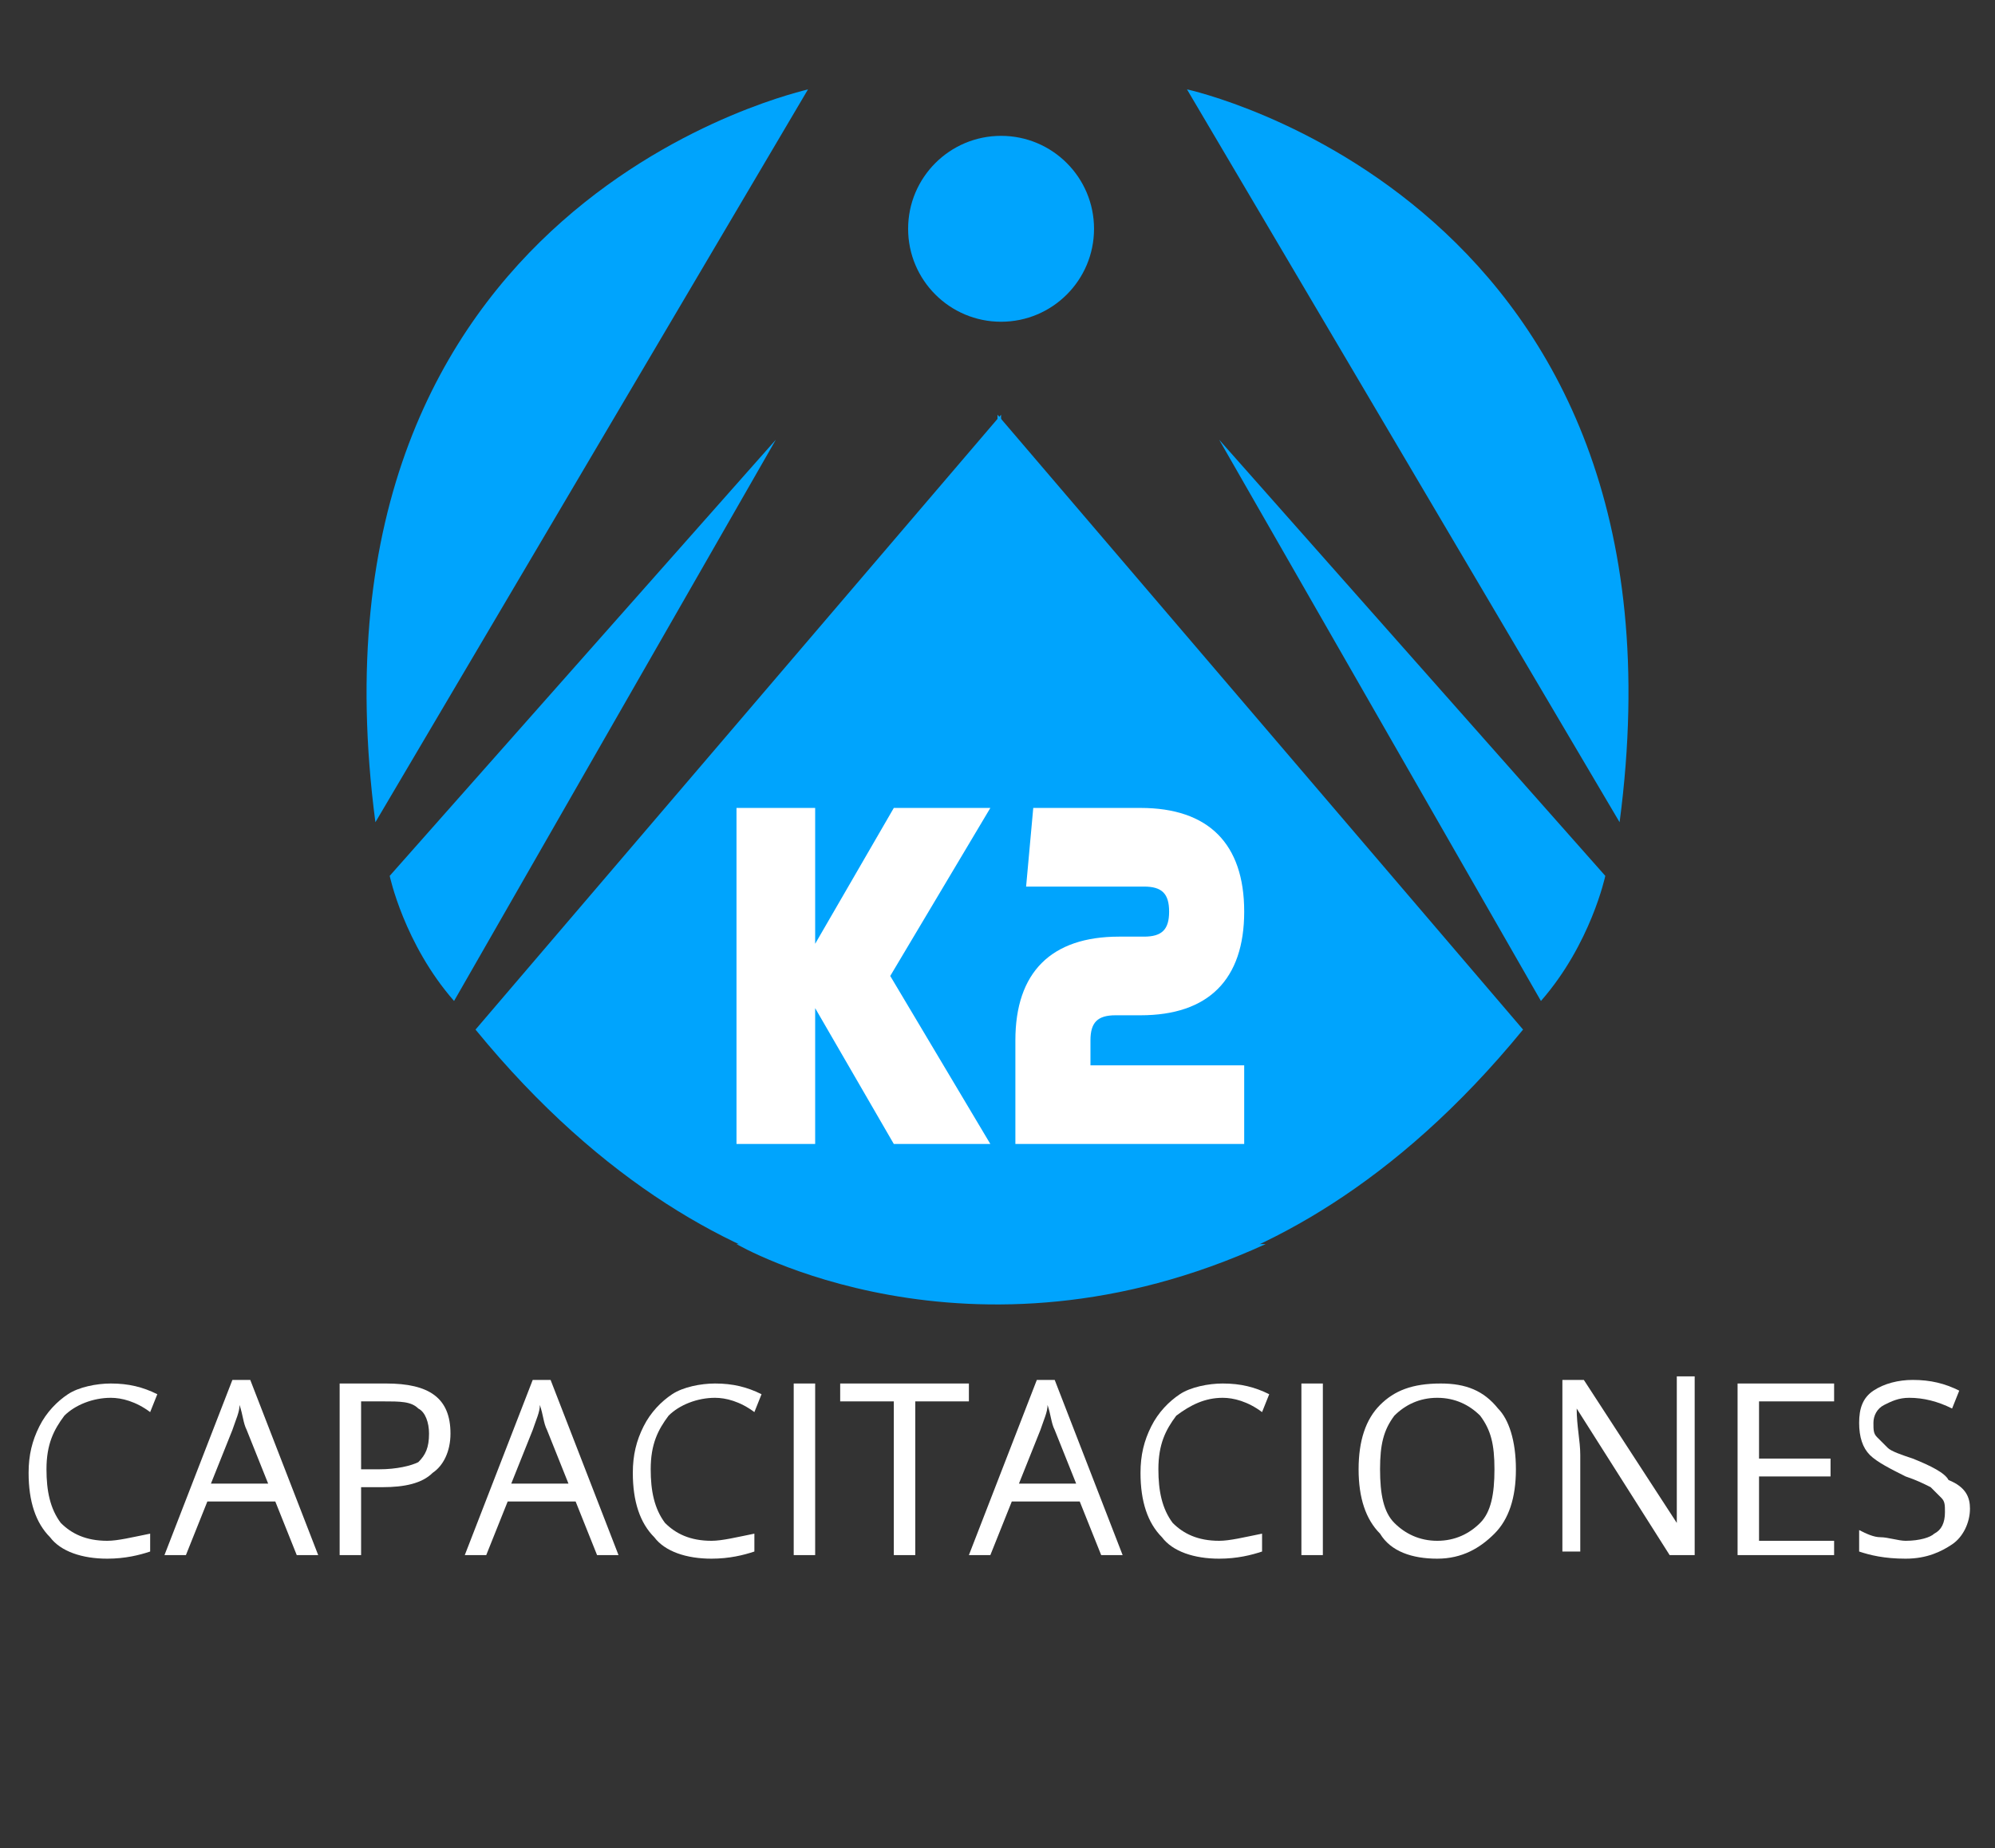
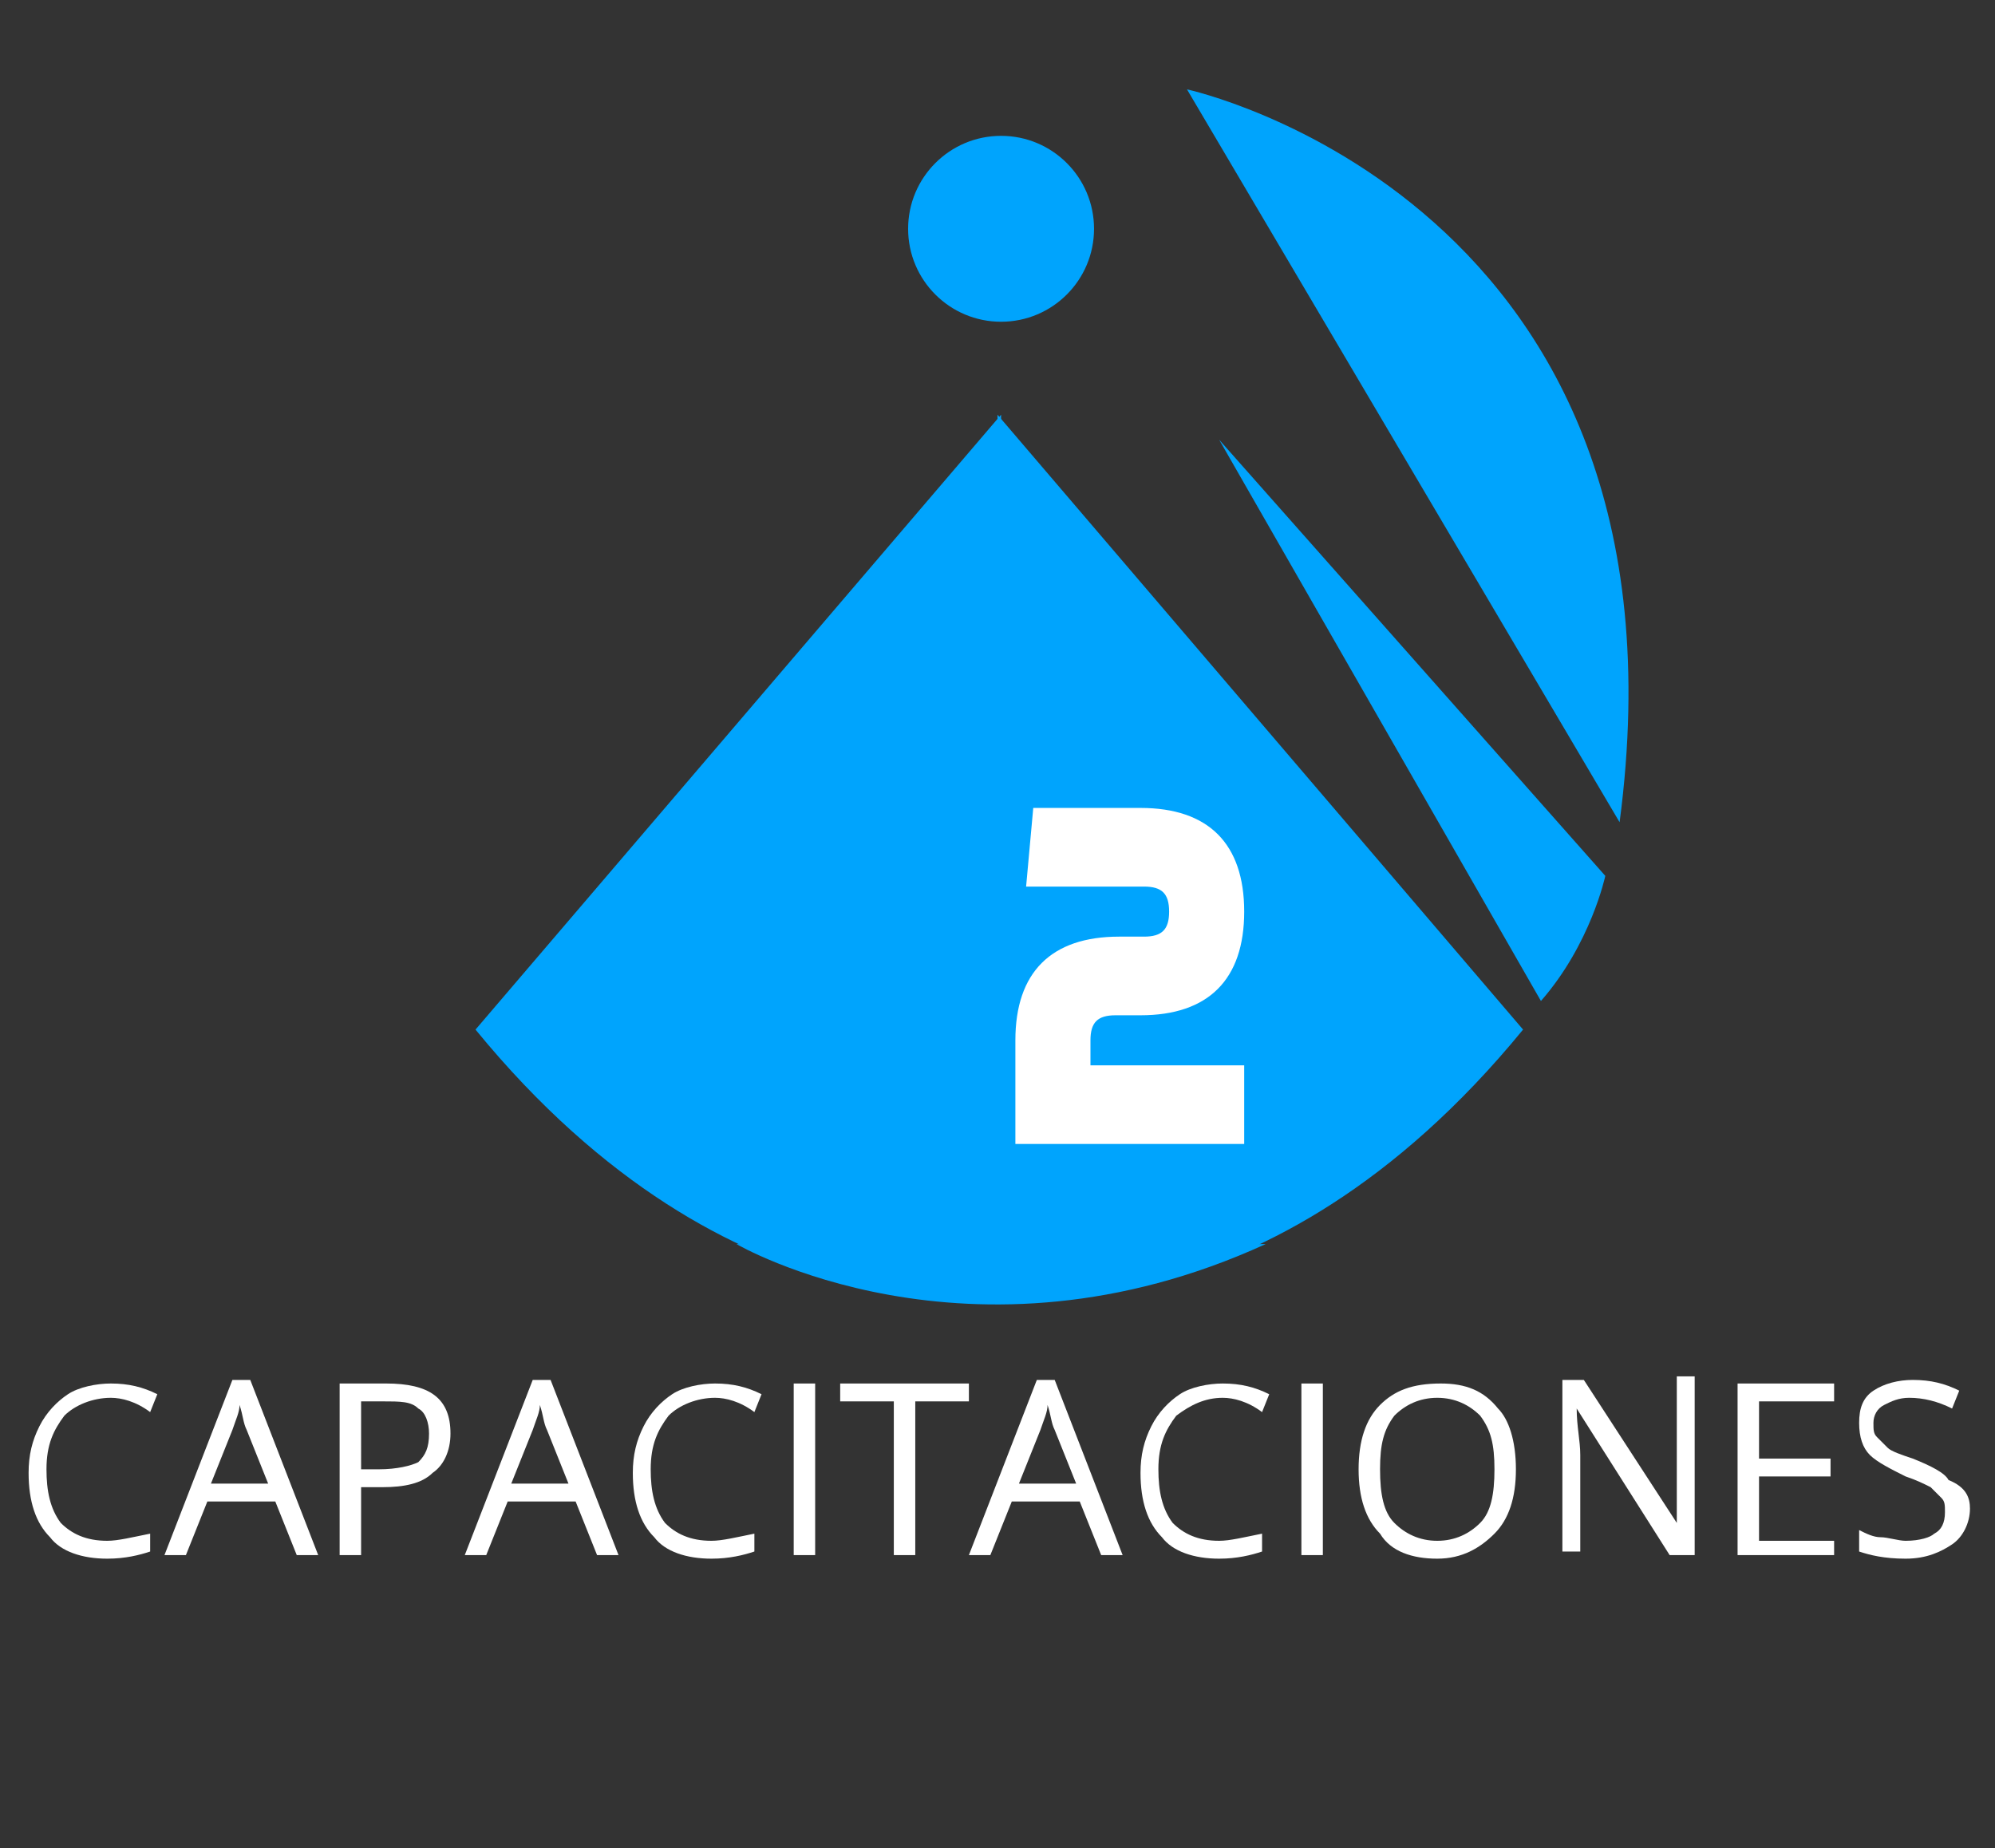
<svg xmlns="http://www.w3.org/2000/svg" version="1.1" id="Layer_1" x="0px" y="0px" viewBox="-274 395.2 55.8 51.7" style="enable-background:new -274 395.2 55.8 51.7;" xml:space="preserve">
  <rect x="-274" y="395.2" width="55.8" height="51.7" fill="#333333" stroke="none" />
  <style type="text/css">
	.st0{fill:#00A4FD;}
	.st1{fill:#FFFFFF;}
</style>
  <g>
    <circle class="st0" cx="-246" cy="401.6" r="2.6" />
    <g>
-       <path class="st0" d="M-263.5,418.2l12.1-20.5C-251.3,397.7-265.8,400.7-263.5,418.2z" />
-       <path class="st0" d="M-263.1,419.7c0,0,0.4,1.9,1.8,3.5l9-15.7L-263.1,419.7z" />
      <path class="st0" d="M-246,406.8v24.6c0,0-7.5,1.4-14.7-7.4L-246,406.8z" />
      <path class="st0" d="M-228.7,418.2l-12.1-20.5C-240.8,397.7-226.4,400.8-228.7,418.2z" />
      <path class="st0" d="M-229.1,419.7c0,0-0.4,1.9-1.8,3.5l-9-15.7L-229.1,419.7z" />
      <path class="st0" d="M-246.1,406.8v24.6c0,0,7.5,1.4,14.7-7.4L-246.1,406.8z" />
      <g>
-         <path class="st1" d="M-251.2,421.6l2.2-3.8h2.7l-2.8,4.7l2.8,4.7h-2.7l-2.2-3.8v3.8h-2.2v-9.4h2.2V421.6z" />
        <path class="st1" d="M-245.6,427.2v-2.9c0-1.9,1-2.9,2.9-2.9h0.7c0.5,0,0.7-0.2,0.7-0.7c0-0.5-0.2-0.7-0.7-0.7h-3.3l0.2-2.2h3     c1.9,0,2.9,1,2.9,2.9c0,1.9-1,2.9-2.9,2.9h-0.7c-0.5,0-0.7,0.2-0.7,0.7v0.7h4.3v2.2H-245.6z" />
      </g>
      <path class="st0" d="M-238.6,430c-8.3,3.8-14.8,0-14.8,0H-238.6z" />
    </g>
  </g>
  <g>
    <path class="st1" d="M-270.9,434.3c-0.5,0-1,0.2-1.3,0.5c-0.3,0.4-0.5,0.8-0.5,1.5c0,0.6,0.1,1.1,0.4,1.5c0.3,0.3,0.7,0.5,1.3,0.5   c0.3,0,0.7-0.1,1.2-0.2v0.5c-0.3,0.1-0.7,0.2-1.2,0.2c-0.7,0-1.3-0.2-1.6-0.6c-0.4-0.4-0.6-1-0.6-1.8c0-0.5,0.1-0.9,0.3-1.3   c0.2-0.4,0.5-0.7,0.8-0.9s0.8-0.3,1.2-0.3c0.5,0,0.9,0.1,1.3,0.3l-0.2,0.5C-270.2,434.4-270.6,434.3-270.9,434.3z" />
    <path class="st1" d="M-265.7,438.7l-0.6-1.5h-1.9l-0.6,1.5h-0.6l1.9-4.9h0.5l1.9,4.9H-265.7z M-266.5,436.7l-0.6-1.5   c-0.1-0.2-0.1-0.4-0.2-0.7c0,0.2-0.1,0.4-0.2,0.7l-0.6,1.5H-266.5z" />
    <path class="st1" d="M-261.4,435.3c0,0.5-0.2,0.9-0.5,1.1c-0.3,0.3-0.8,0.4-1.4,0.4h-0.6v1.9h-0.6v-4.8h1.3   C-262,433.9-261.4,434.3-261.4,435.3z M-263.9,436.3h0.5c0.5,0,0.9-0.1,1.1-0.2c0.2-0.2,0.3-0.4,0.3-0.8c0-0.3-0.1-0.6-0.3-0.7   c-0.2-0.2-0.5-0.2-1-0.2h-0.6V436.3z" />
    <path class="st1" d="M-257.3,438.7l-0.6-1.5h-1.9l-0.6,1.5h-0.6l1.9-4.9h0.5l1.9,4.9H-257.3z M-258.1,436.7l-0.6-1.5   c-0.1-0.2-0.1-0.4-0.2-0.7c0,0.2-0.1,0.4-0.2,0.7l-0.6,1.5H-258.1z" />
    <path class="st1" d="M-254,434.3c-0.5,0-1,0.2-1.3,0.5c-0.3,0.4-0.5,0.8-0.5,1.5c0,0.6,0.1,1.1,0.4,1.5c0.3,0.3,0.7,0.5,1.3,0.5   c0.3,0,0.7-0.1,1.2-0.2v0.5c-0.3,0.1-0.7,0.2-1.2,0.2c-0.7,0-1.3-0.2-1.6-0.6c-0.4-0.4-0.6-1-0.6-1.8c0-0.5,0.1-0.9,0.3-1.3   c0.2-0.4,0.5-0.7,0.8-0.9s0.8-0.3,1.2-0.3c0.5,0,0.9,0.1,1.3,0.3l-0.2,0.5C-253.3,434.4-253.7,434.3-254,434.3z" />
    <path class="st1" d="M-251.8,438.7v-4.8h0.6v4.8H-251.8z" />
    <path class="st1" d="M-248.4,438.7h-0.6v-4.3h-1.5v-0.5h3.6v0.5h-1.5V438.7z" />
    <path class="st1" d="M-243.2,438.7l-0.6-1.5h-1.9l-0.6,1.5h-0.6l1.9-4.9h0.5l1.9,4.9H-243.2z M-243.9,436.7l-0.6-1.5   c-0.1-0.2-0.1-0.4-0.2-0.7c0,0.2-0.1,0.4-0.2,0.7l-0.6,1.5H-243.9z" />
    <path class="st1" d="M-239.8,434.3c-0.5,0-0.9,0.2-1.3,0.5c-0.3,0.4-0.5,0.8-0.5,1.5c0,0.6,0.1,1.1,0.4,1.5   c0.3,0.3,0.7,0.5,1.3,0.5c0.3,0,0.7-0.1,1.2-0.2v0.5c-0.3,0.1-0.7,0.2-1.2,0.2c-0.7,0-1.3-0.2-1.6-0.6c-0.4-0.4-0.6-1-0.6-1.8   c0-0.5,0.1-0.9,0.3-1.3c0.2-0.4,0.5-0.7,0.8-0.9s0.8-0.3,1.2-0.3c0.5,0,0.9,0.1,1.3,0.3l-0.2,0.5   C-239.1,434.4-239.5,434.3-239.8,434.3z" />
    <path class="st1" d="M-237.6,438.7v-4.8h0.6v4.8H-237.6z" />
    <path class="st1" d="M-231.6,436.3c0,0.8-0.2,1.4-0.6,1.8c-0.4,0.4-0.9,0.7-1.6,0.7c-0.7,0-1.3-0.2-1.6-0.7c-0.4-0.4-0.6-1-0.6-1.8   c0-0.8,0.2-1.4,0.6-1.8c0.4-0.4,0.9-0.6,1.7-0.6c0.7,0,1.2,0.2,1.6,0.7C-231.8,434.9-231.6,435.5-231.6,436.3z M-235.4,436.3   c0,0.7,0.1,1.2,0.4,1.5c0.3,0.3,0.7,0.5,1.2,0.5c0.5,0,0.9-0.2,1.2-0.5c0.3-0.3,0.4-0.8,0.4-1.5c0-0.7-0.1-1.1-0.4-1.5   c-0.3-0.3-0.7-0.5-1.2-0.5c-0.5,0-0.9,0.2-1.2,0.5C-235.3,435.2-235.4,435.6-235.4,436.3z" />
    <path class="st1" d="M-226.7,438.7h-0.6l-2.6-4.1h0c0,0.5,0.1,0.9,0.1,1.3v2.7h-0.5v-4.8h0.6l2.6,4h0c0-0.1,0-0.3,0-0.6   c0-0.3,0-0.6,0-0.7v-2.8h0.5V438.7z" />
    <path class="st1" d="M-222.7,438.7h-2.7v-4.8h2.7v0.5h-2.1v1.6h2v0.5h-2v1.8h2.1V438.7z" />
    <path class="st1" d="M-218.9,437.4c0,0.4-0.2,0.8-0.5,1c-0.3,0.2-0.7,0.4-1.3,0.4c-0.6,0-1-0.1-1.3-0.2V438   c0.2,0.1,0.4,0.2,0.6,0.2c0.2,0,0.5,0.1,0.7,0.1c0.4,0,0.7-0.1,0.8-0.2c0.2-0.1,0.3-0.3,0.3-0.6c0-0.2,0-0.3-0.1-0.4   c-0.1-0.1-0.2-0.2-0.3-0.3c-0.2-0.1-0.4-0.2-0.7-0.3c-0.4-0.2-0.8-0.4-1-0.6c-0.2-0.2-0.3-0.5-0.3-0.9c0-0.4,0.1-0.7,0.4-0.9   c0.3-0.2,0.7-0.3,1.1-0.3c0.5,0,0.9,0.1,1.3,0.3l-0.2,0.5c-0.4-0.2-0.8-0.3-1.2-0.3c-0.3,0-0.5,0.1-0.7,0.2   c-0.2,0.1-0.3,0.3-0.3,0.5c0,0.2,0,0.3,0.1,0.4c0.1,0.1,0.2,0.2,0.3,0.3c0.1,0.1,0.4,0.2,0.7,0.3c0.5,0.2,0.9,0.4,1,0.6   C-219,436.8-218.9,437.1-218.9,437.4z" />
  </g>
</svg>